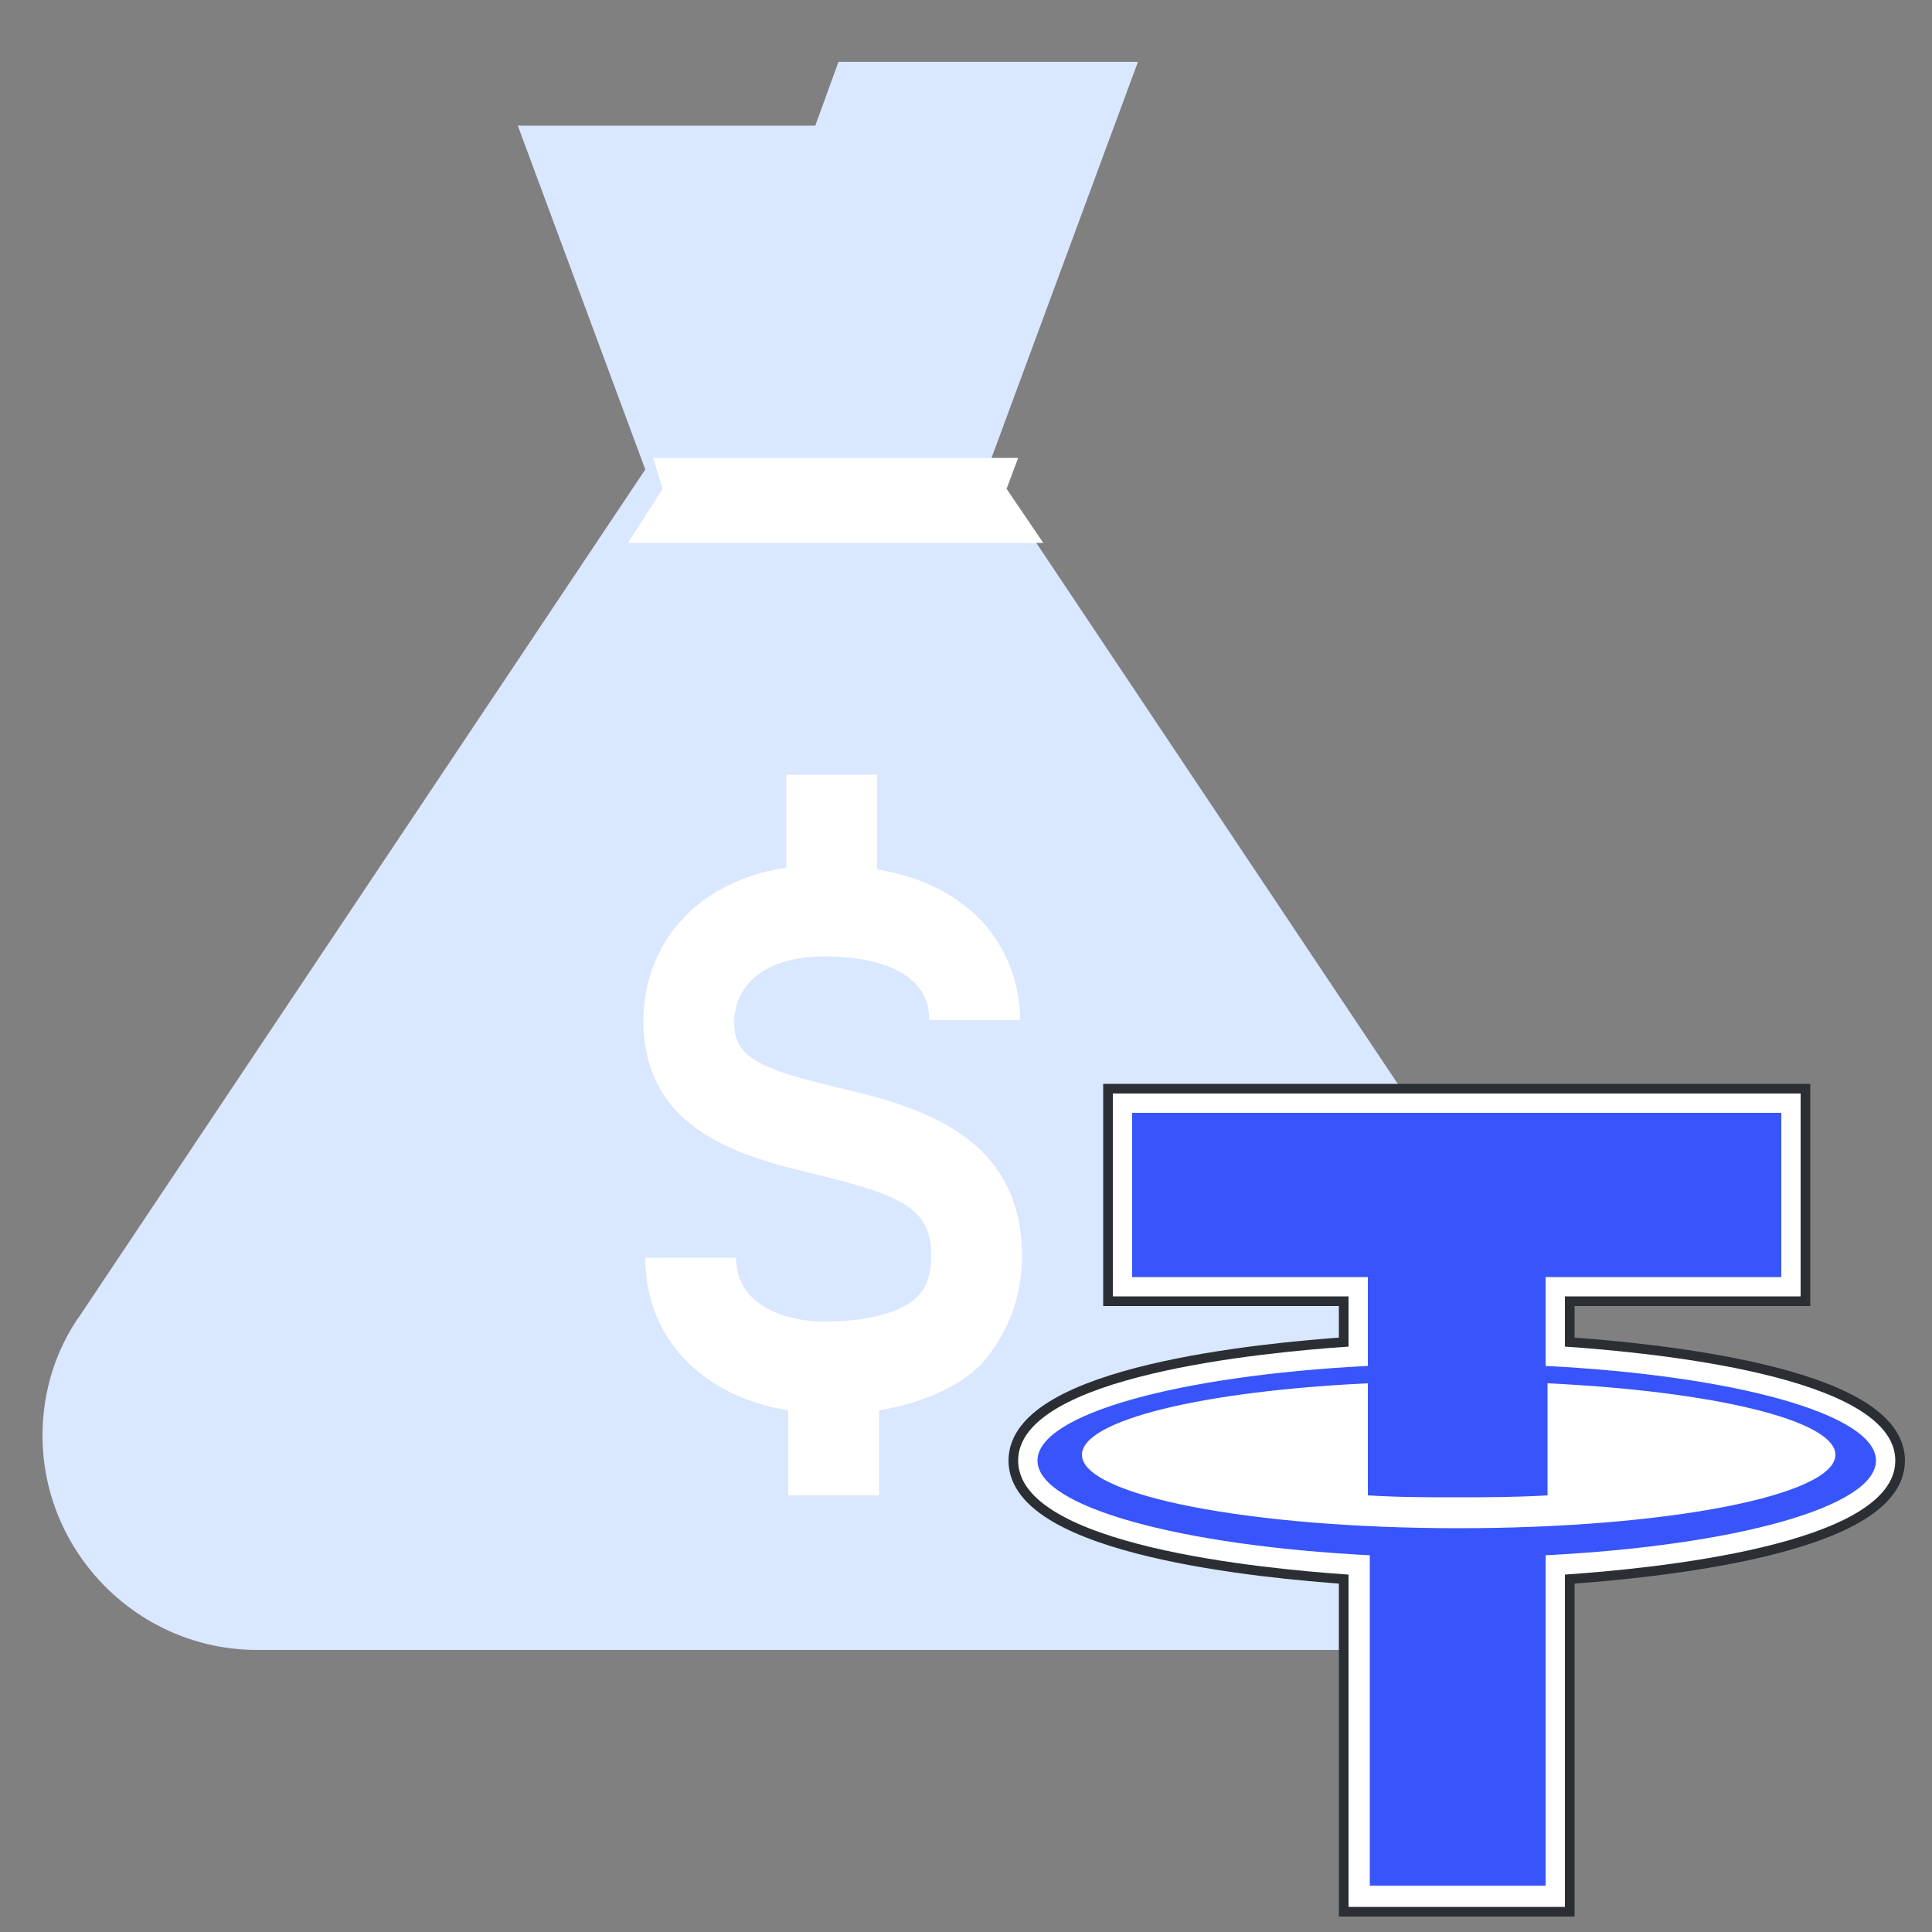
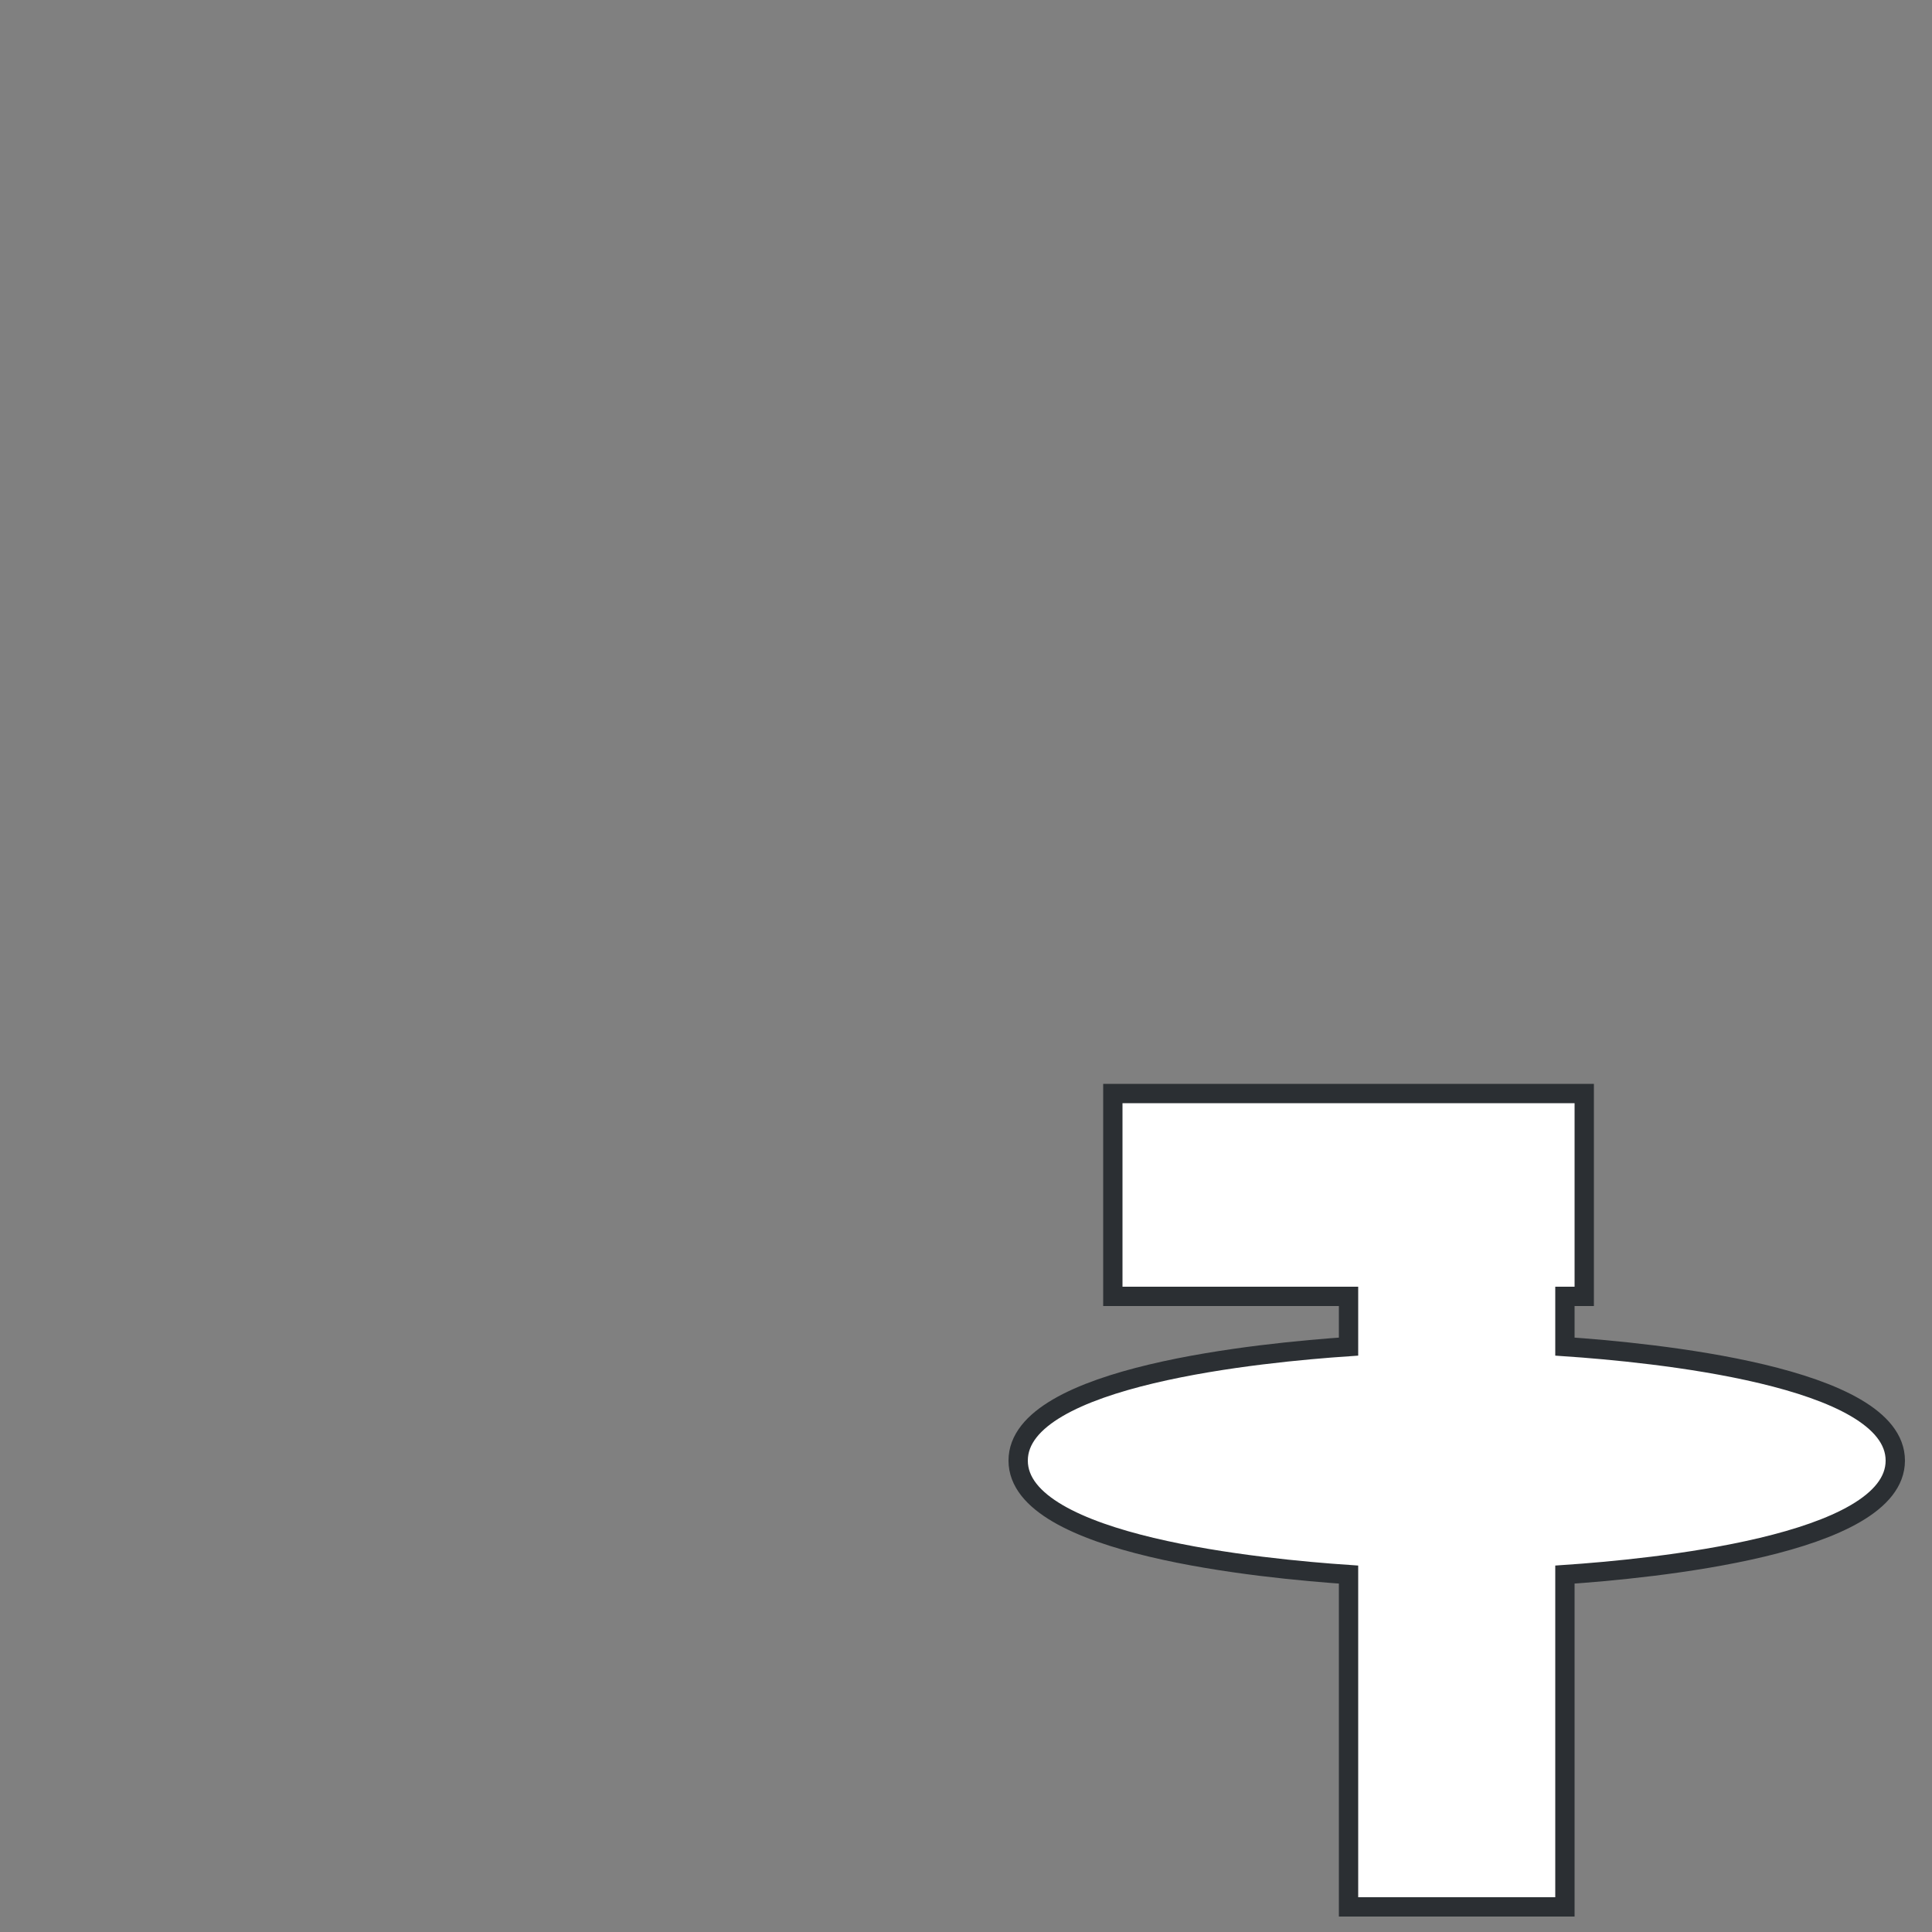
<svg xmlns="http://www.w3.org/2000/svg" version="1.1" id="图层_1" x="0px" y="0px" viewBox="0 0 100 100" style="enable-background:new 0 0 100 100;" xml:space="preserve">
  <rect x="0" y="0" width="100" height="100" fill="#808080" stroke="none" />
  <style type="text/css">
	.st0{fill:#D9E7FF;}
	.st1{fill:#FFFFFF;}
	.st2{fill:#FFFFFF;stroke:#2B2F33;stroke-miterlimit:10;}
	.st3{fill:#3755FA;}
</style>
-   <path class="st0" d="M4.2,68l29.2-43.7h0L26.8,6.5h15.4l1.2-3.3h15.5l-7.8,21.1L80.3,68c1.2,1.8,1.9,3.9,1.9,6.3  c0,6.1-5,11.1-11.1,11.1H13.3c-6.1,0-11.1-5-11.1-11.1C2.2,72,2.9,69.8,4.2,68z" />
-   <polygon class="st1" points="32.5,28.1 54,28.1 52.1,25.3 52.7,23.7 33.8,23.7 34.3,25.3 34.3,25.3 " />
-   <path class="st1" d="M52.9,65c0-6.4-5.7-7.8-9.5-8.7c-4.2-1-5.4-1.6-5.4-3.4c0-0.6,0.2-3.3,4.6-3.4c0,0,0,0,0,0  c1.7,0,5.5,0.3,5.5,3.3l4.7,0c0-3.2-2-6.9-7.4-7.8l0-4.9l-4.7,0l0,4.8c-5.1,0.8-7.4,4.4-7.4,7.9c0,5.8,5.2,7.1,9,8  c4.5,1.1,5.9,1.8,5.9,4.2c0,1.2-0.4,1.8-0.7,2.1c-0.8,0.8-2.5,1.3-4.8,1.3c0,0,0,0,0,0c-2.2,0-4.6-0.9-4.6-3.3l-4.7,0  c0,4.2,3,7.2,7.4,7.9l0,4.4l4.7,0l0-4.4c2.3-0.4,4.1-1.2,5.3-2.4C52.2,69,52.9,67.1,52.9,65z" />
-   <path class="st2" d="M81,69.7v-2.6h11.2h1v-1v-8.5v-1h-1H58.6h-1v1v8.5v1h1h11.2v2.6c-4.4,0.3-17.1,1.5-17.1,5.9s12.7,5.6,17.1,5.9  v16.2v1h1H80h1v-1V81.5c4.4-0.3,17.1-1.5,17.1-5.9S85.4,70,81,69.7z" />
+   <path class="st2" d="M81,69.7v-2.6h1v-1v-8.5v-1h-1H58.6h-1v1v8.5v1h1h11.2v2.6c-4.4,0.3-17.1,1.5-17.1,5.9s12.7,5.6,17.1,5.9  v16.2v1h1H80h1v-1V81.5c4.4-0.3,17.1-1.5,17.1-5.9S85.4,70,81,69.7z" />
  <g>
-     <path class="st3" d="M70.3,98.1V81c-8.6-0.5-17.1-2.3-17.1-5.4s8.5-4.9,17.1-5.4v-3.6H58.1v-9.5h34.6v9.5H80.5v3.6   c8.6,0.5,17.1,2.3,17.1,5.4s-8.5,4.9-17.1,5.4v17.1H70.3z M70.4,72.1c-9.5,0.5-13.9,2.2-13.9,3.2c0,1.3,7.4,3.3,19,3.3s19-2,19-3.3   c0-1-4.4-2.7-13.9-3.2v5.8h-0.5C78.5,78,76.9,78,75.4,78s-3.1,0-4.6-0.1h-0.5L70.4,72.1L70.4,72.1z" />
-     <path class="st1" d="M92.2,57.6v8.5H80v4.6l0,0c9.8,0.5,17.1,2.5,17.1,4.9S89.8,80,80,80.5v17.1h-9.1V80.5   C61.1,80,53.7,78,53.7,75.6s7.3-4.4,17.1-4.9v-4.6H58.6v-8.5H92.2 M75.4,77.5c-1.5,0-3,0-4.6-0.1v-5.8C62.3,72,56,73.5,56,75.3   c0,2.1,8.7,3.8,19.5,3.8S95,77.4,95,75.3c0-1.8-6.4-3.3-14.9-3.7v5.8C78.4,77.5,76.9,77.5,75.4,77.5 M93.2,56.6h-1H58.6h-1v1v8.5v1   h1h11.2v2.6c-4.4,0.3-17.1,1.5-17.1,5.9s12.7,5.6,17.1,5.9v16.2v1h1H80h1v-1V81.5c4.4-0.3,17.1-1.5,17.1-5.9S85.4,70,81,69.7v-2.6   h11.2h1v-1v-8.5V56.6L93.2,56.6z M57,75.3c0.5-0.7,4.3-2.1,12.9-2.6v4.8V78C62.1,77.5,57.6,76.1,57,75.3L57,75.3z M81,77.9v-0.5   v-4.8c8.6,0.5,12.3,2,12.9,2.6C93.2,76.1,88.7,77.5,81,77.9L81,77.9z" />
-   </g>
+     </g>
</svg>